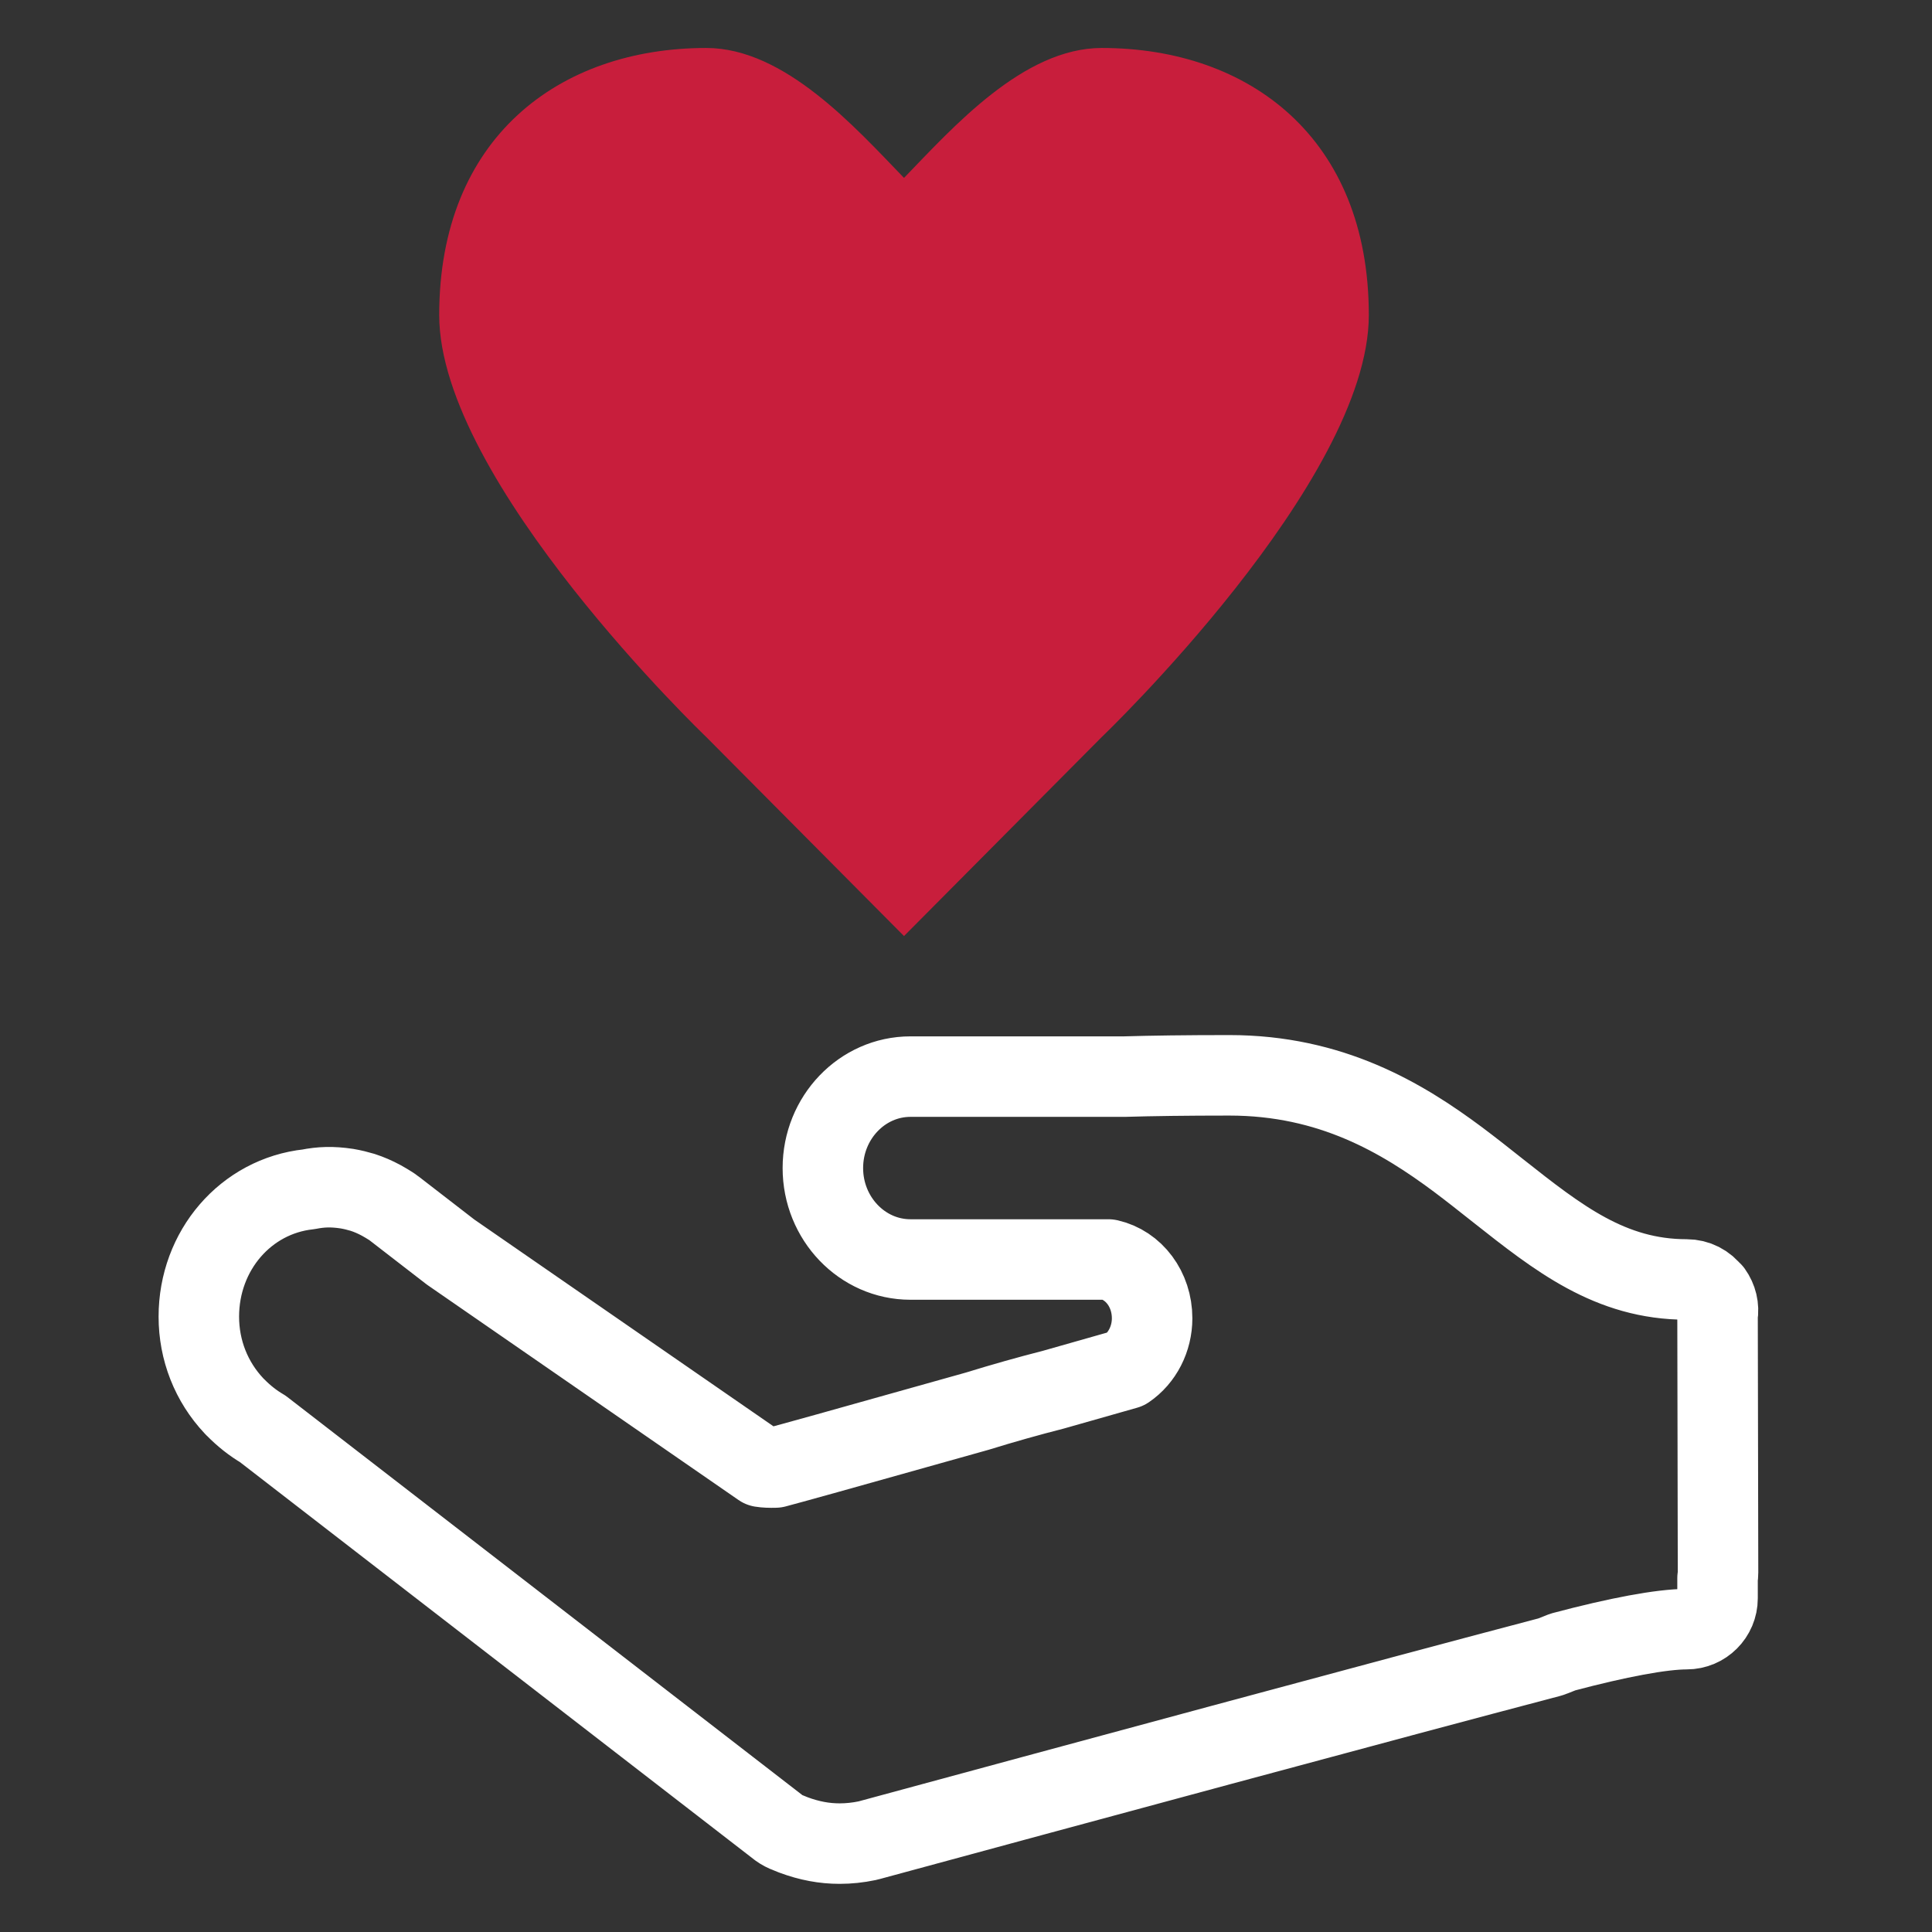
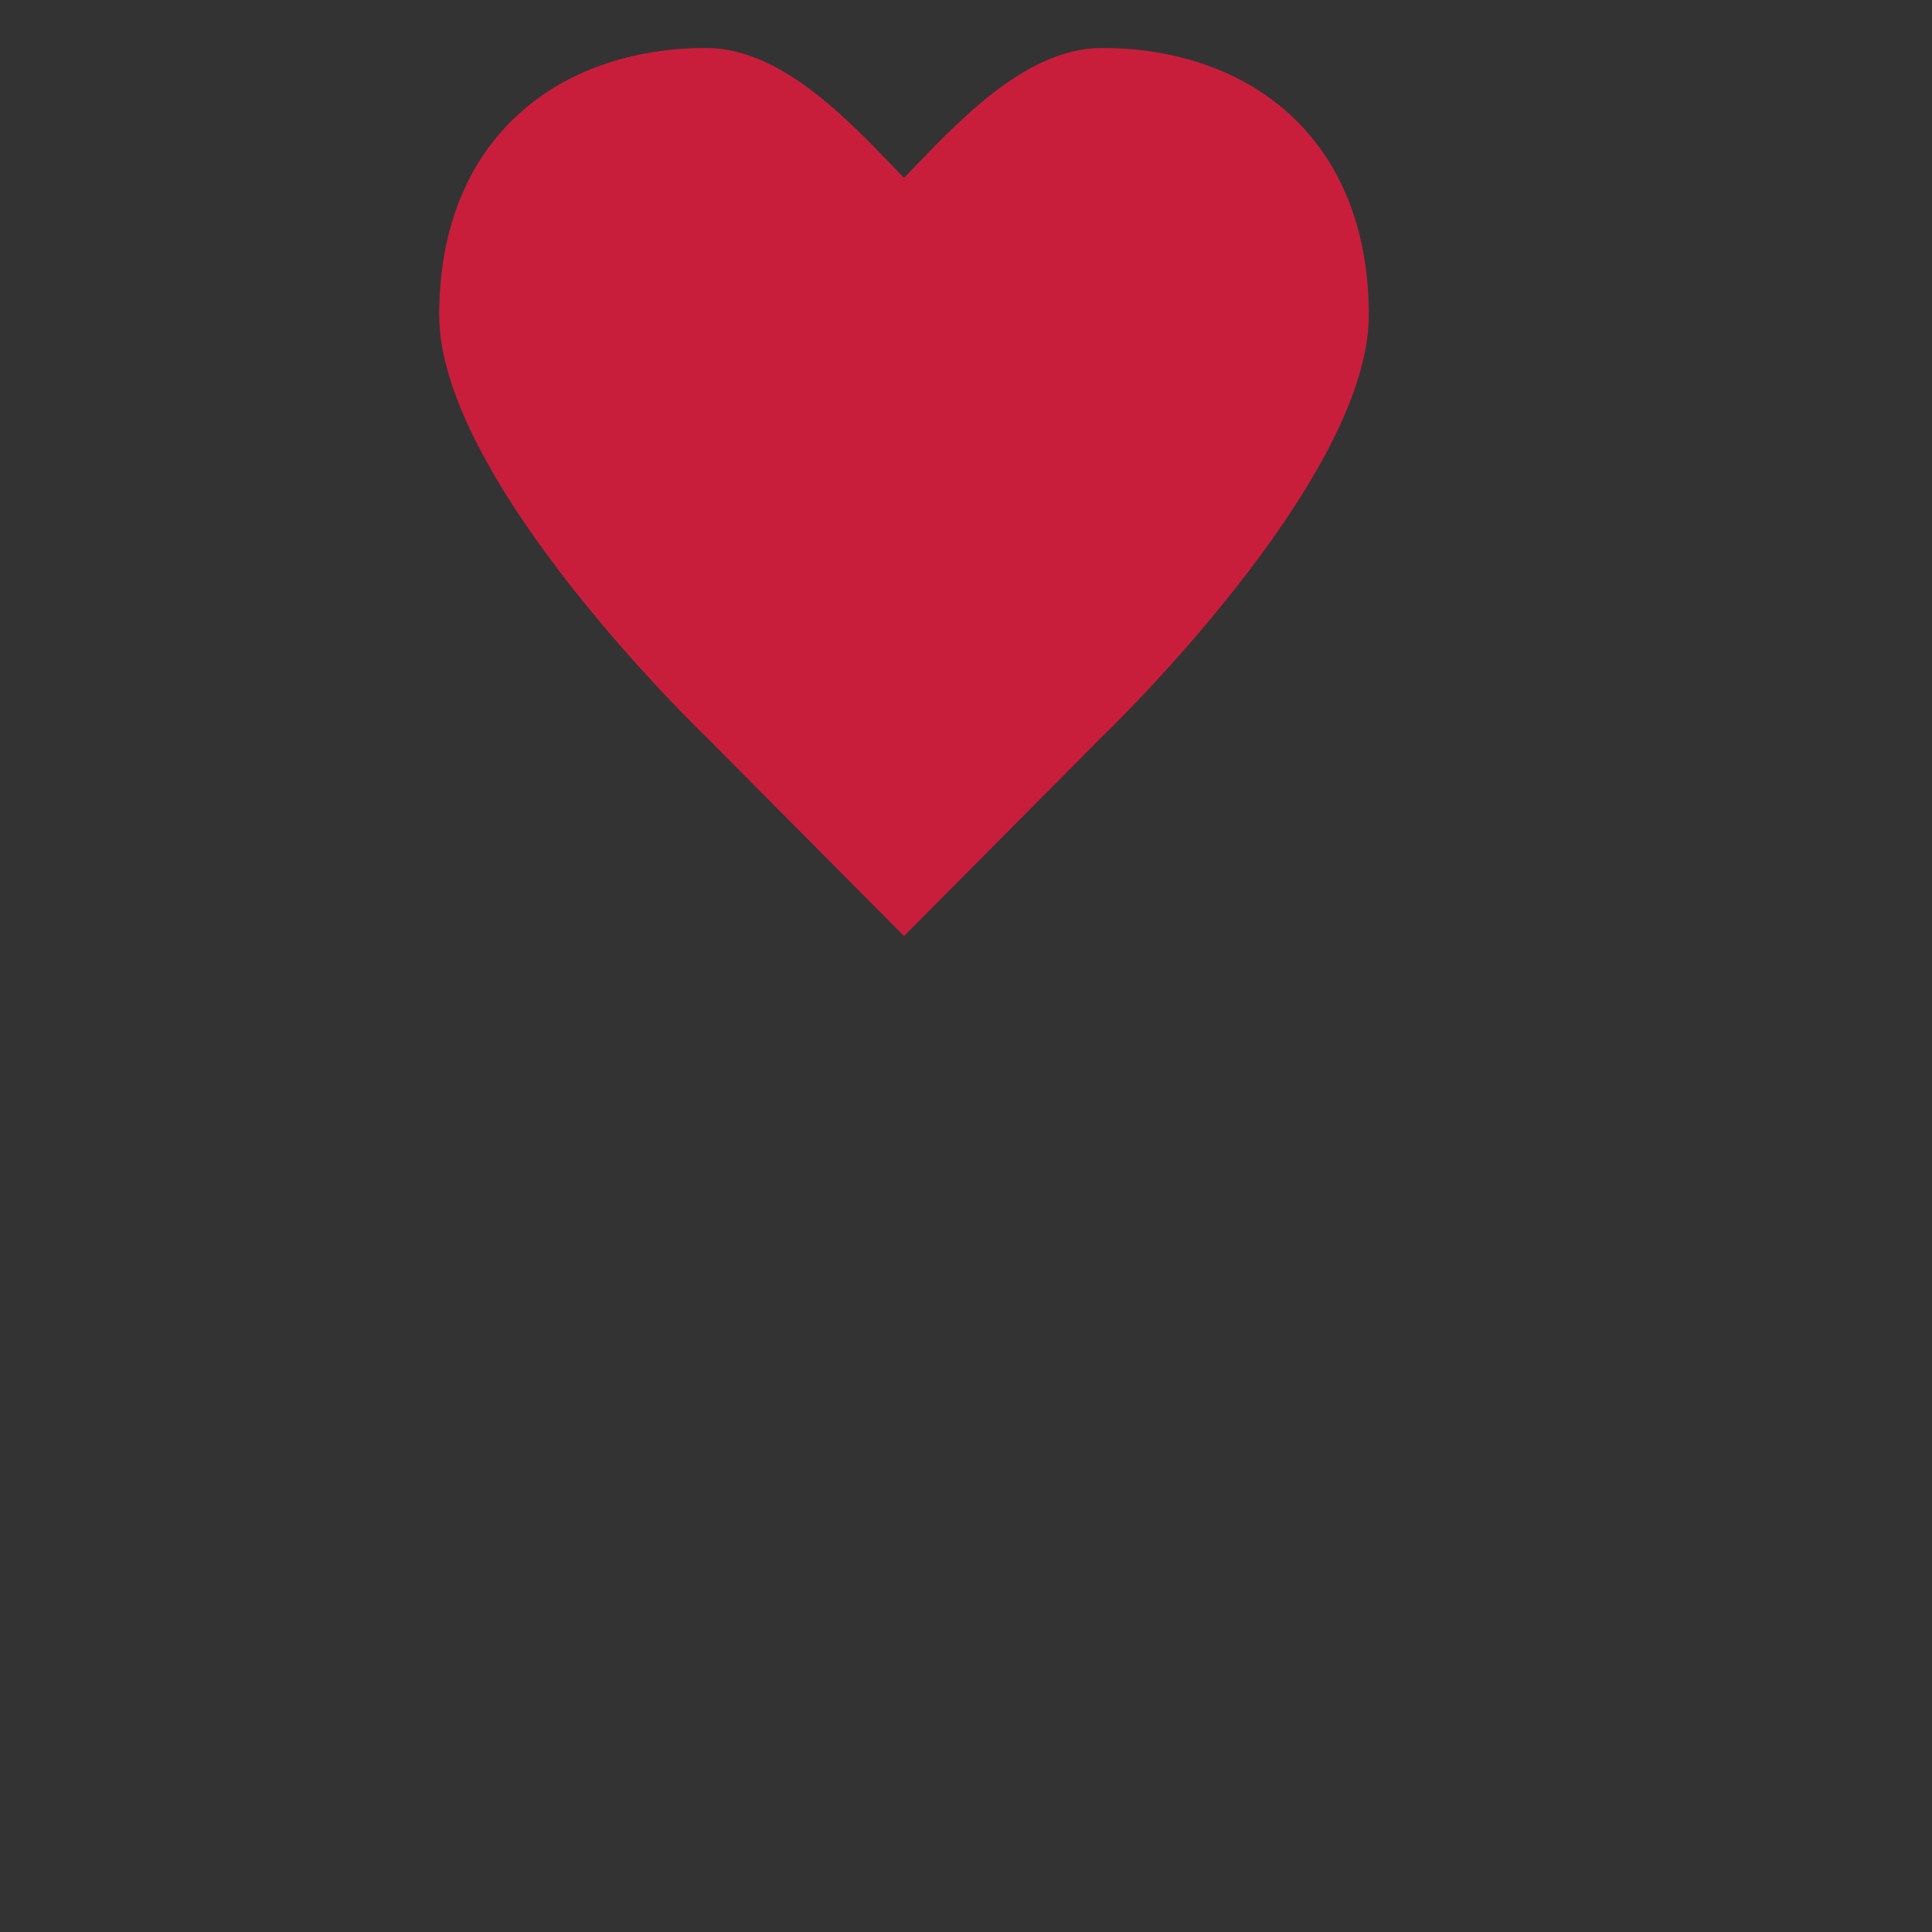
<svg xmlns="http://www.w3.org/2000/svg" id="a" viewBox="0 0 120 120">
  <rect x="0" y="0" width="120" height="120" fill="#333333" stroke="none" />
  <path d="M43.87,45.78s-16.59-15.87-16.59-26.21c0-10.99,7.43-16.59,16.59-16.59,4.87,0,9.25,4.94,12.28,8.07,3.03-3.13,7.41-8.07,12.28-8.07,9.16,0,16.59,5.59,16.59,16.59,0,10.34-16.59,26.21-16.59,26.21l-12.28,12.36-12.28-12.36Z" fill="#c81e3c" />
-   <path d="M106.31,80.26c-.36-.5-.94-.79-1.55-.79-4.74,0-7.97-2.56-11.72-5.52-.82-.65-1.64-1.3-2.48-1.93-3.48-2.59-7.88-5.23-14.2-5.23-2.71,0-4.8,.03-6.51,.08h-13.3c-3,0-5.44,2.55-5.44,5.68s2.44,5.68,5.44,5.68h12.3c1.58,.35,2.71,1.86,2.71,3.65,0,1.28-.61,2.47-1.61,3.15l-4.54,1.29c-1.53,.39-3.09,.83-4.71,1.33l-.32,.09c-8.45,2.38-11.35,3.18-12.22,3.41-.34,.01-.63,0-.87-.04l-19.3-13.34-3.52-2.72c-.06-.05-.13-.09-.2-.14-.19-.12-.39-.24-.59-.35-.39-.21-.76-.37-1.16-.5-.3-.09-.62-.17-.97-.23-.93-.14-1.62-.11-2.38,.04-3.9,.42-6.82,3.8-6.82,7.91,0,2.08,.77,4.04,2.18,5.54,.03,.03,.06,.07,.1,.1,.52,.53,1.09,.98,1.69,1.33l32.07,24.79c.18,.13,.37,.23,.57,.3l.32,.13c.99,.37,1.93,.54,2.87,.54,.56,0,1.14-.06,1.71-.18,.04,0,.08-.02,.12-.03l.15-.04c11.5-3.12,32.25-8.74,42.1-11.33,.07-.02,.14-.04,.21-.07l.63-.25c3.42-.91,6.15-1.42,7.69-1.42,1.06,0,1.92-.86,1.92-1.92v-1.25c.02-.11,.03-.23,.03-.35l-.03-15.96c.09-.51-.04-1.03-.34-1.45Z" fill="none" stroke="#fff" stroke-linecap="round" stroke-linejoin="round" stroke-width="5" />
</svg>